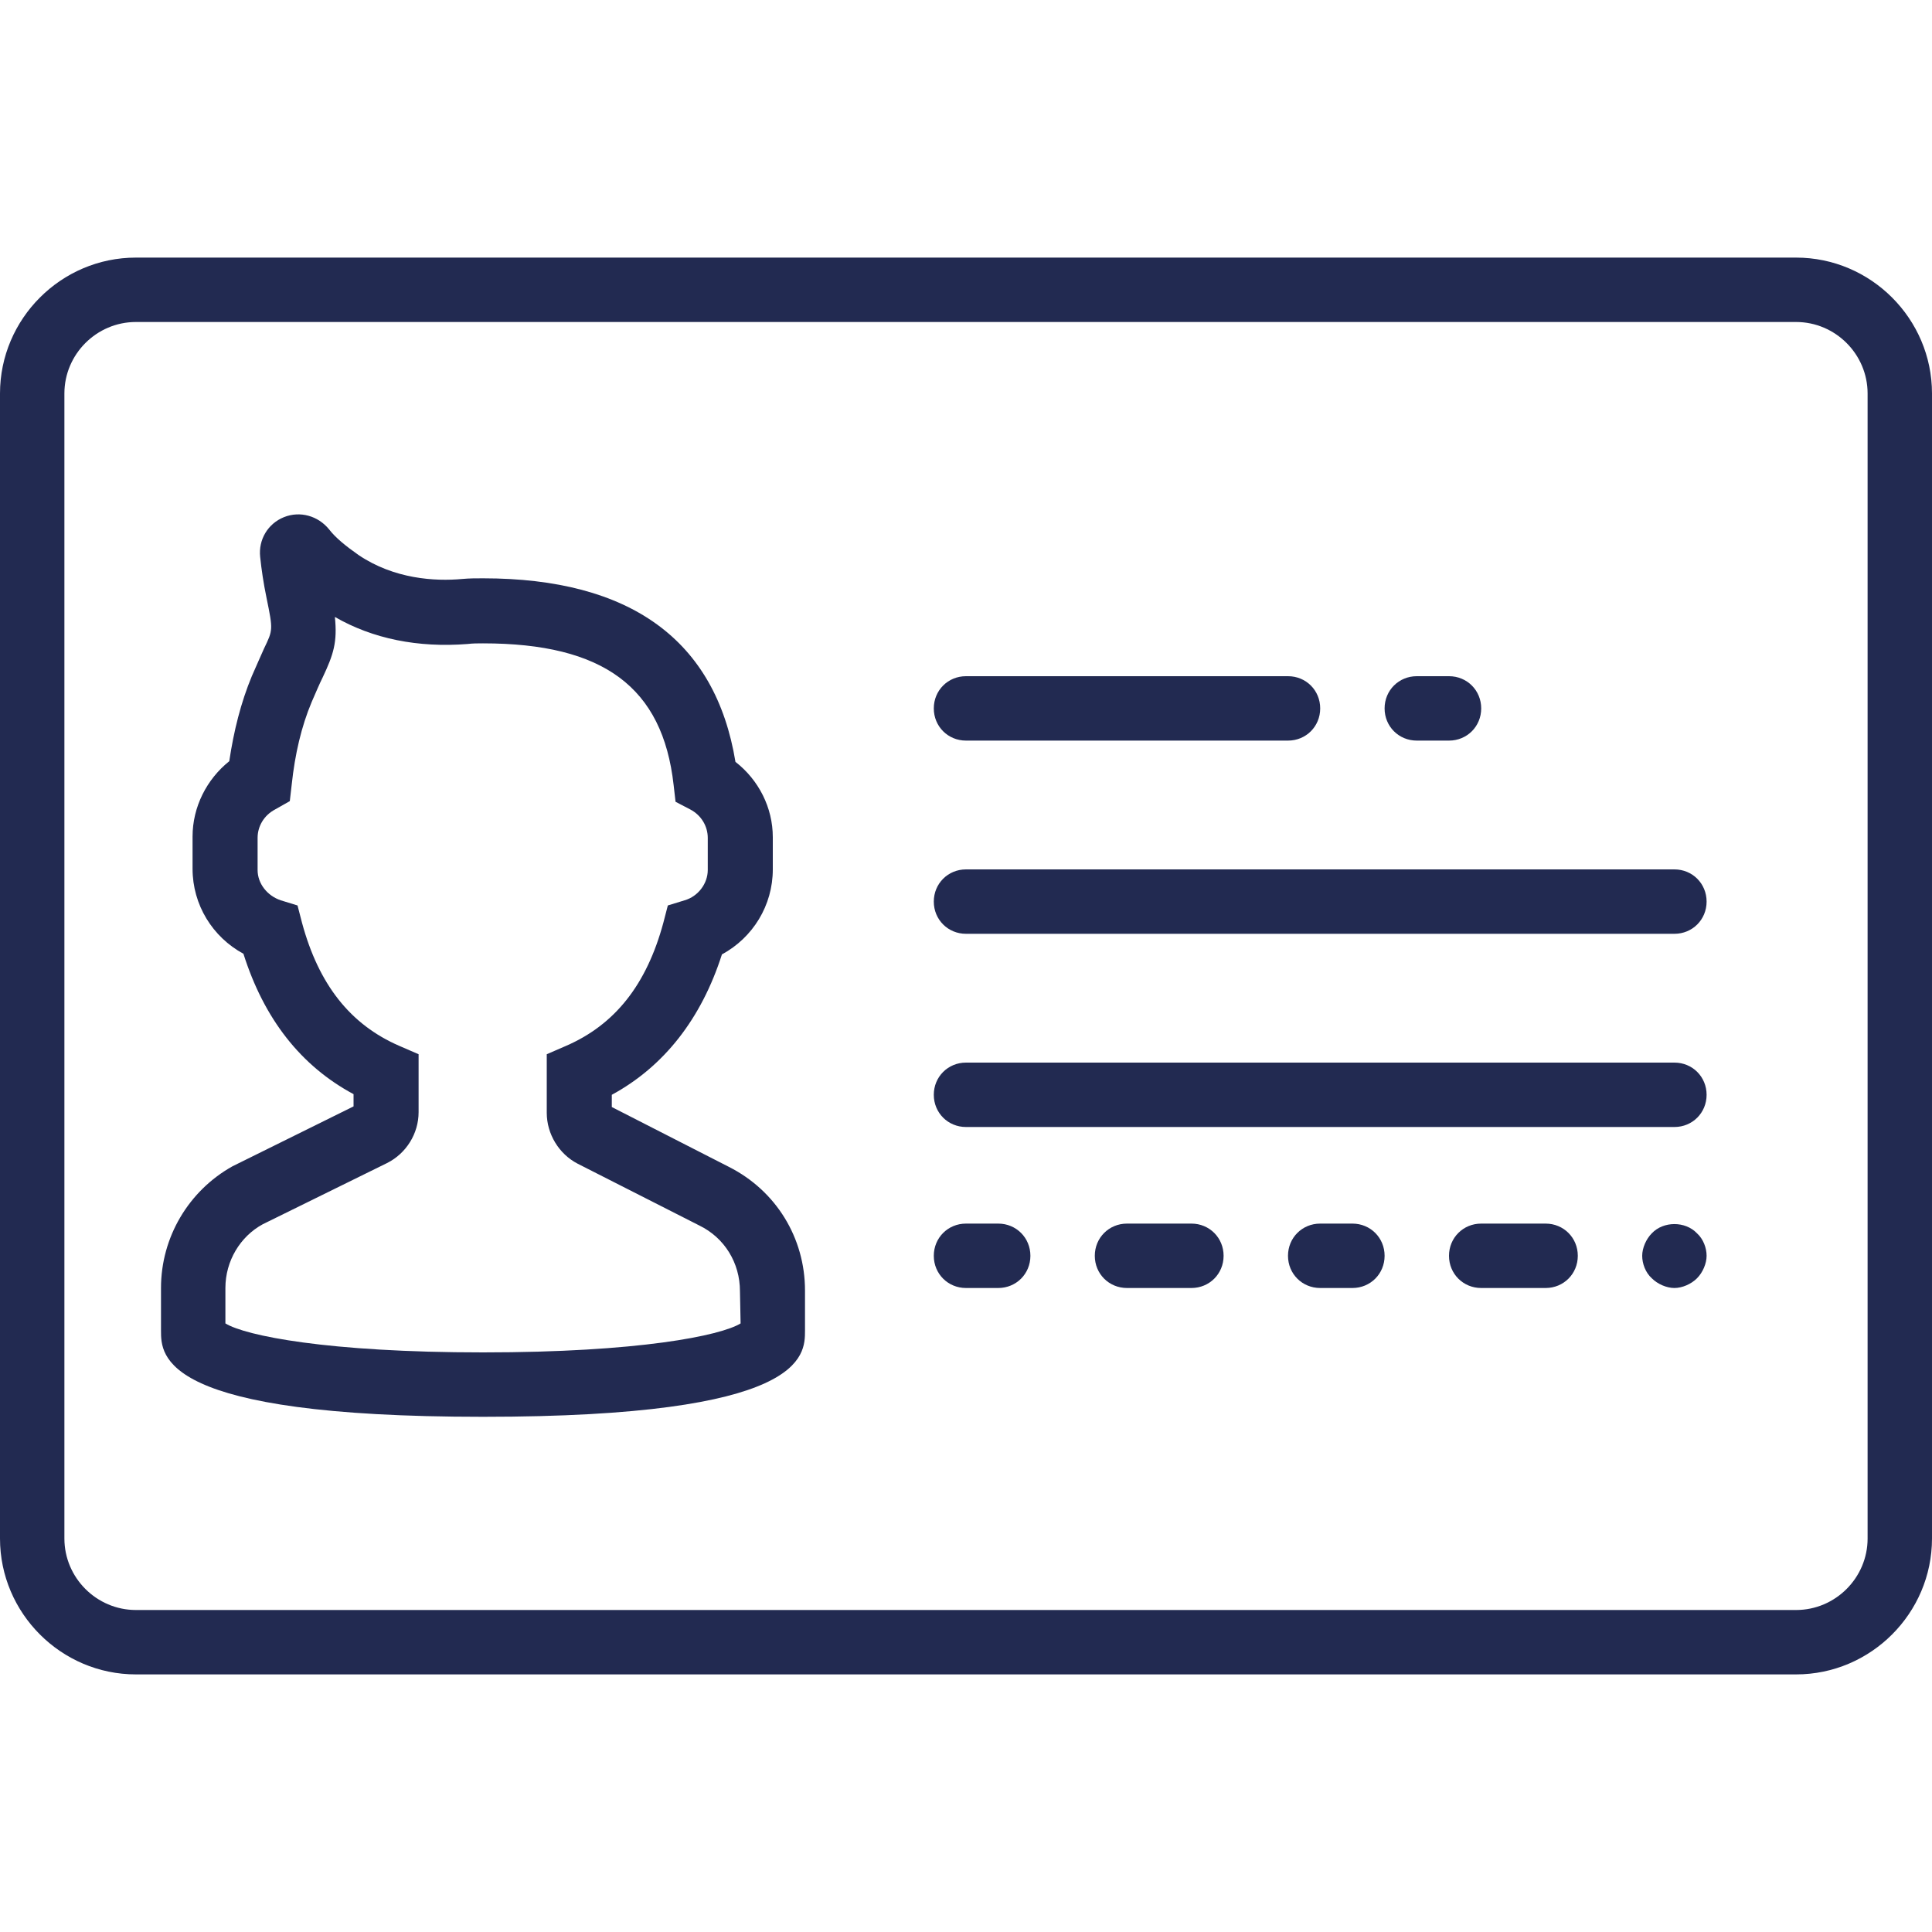
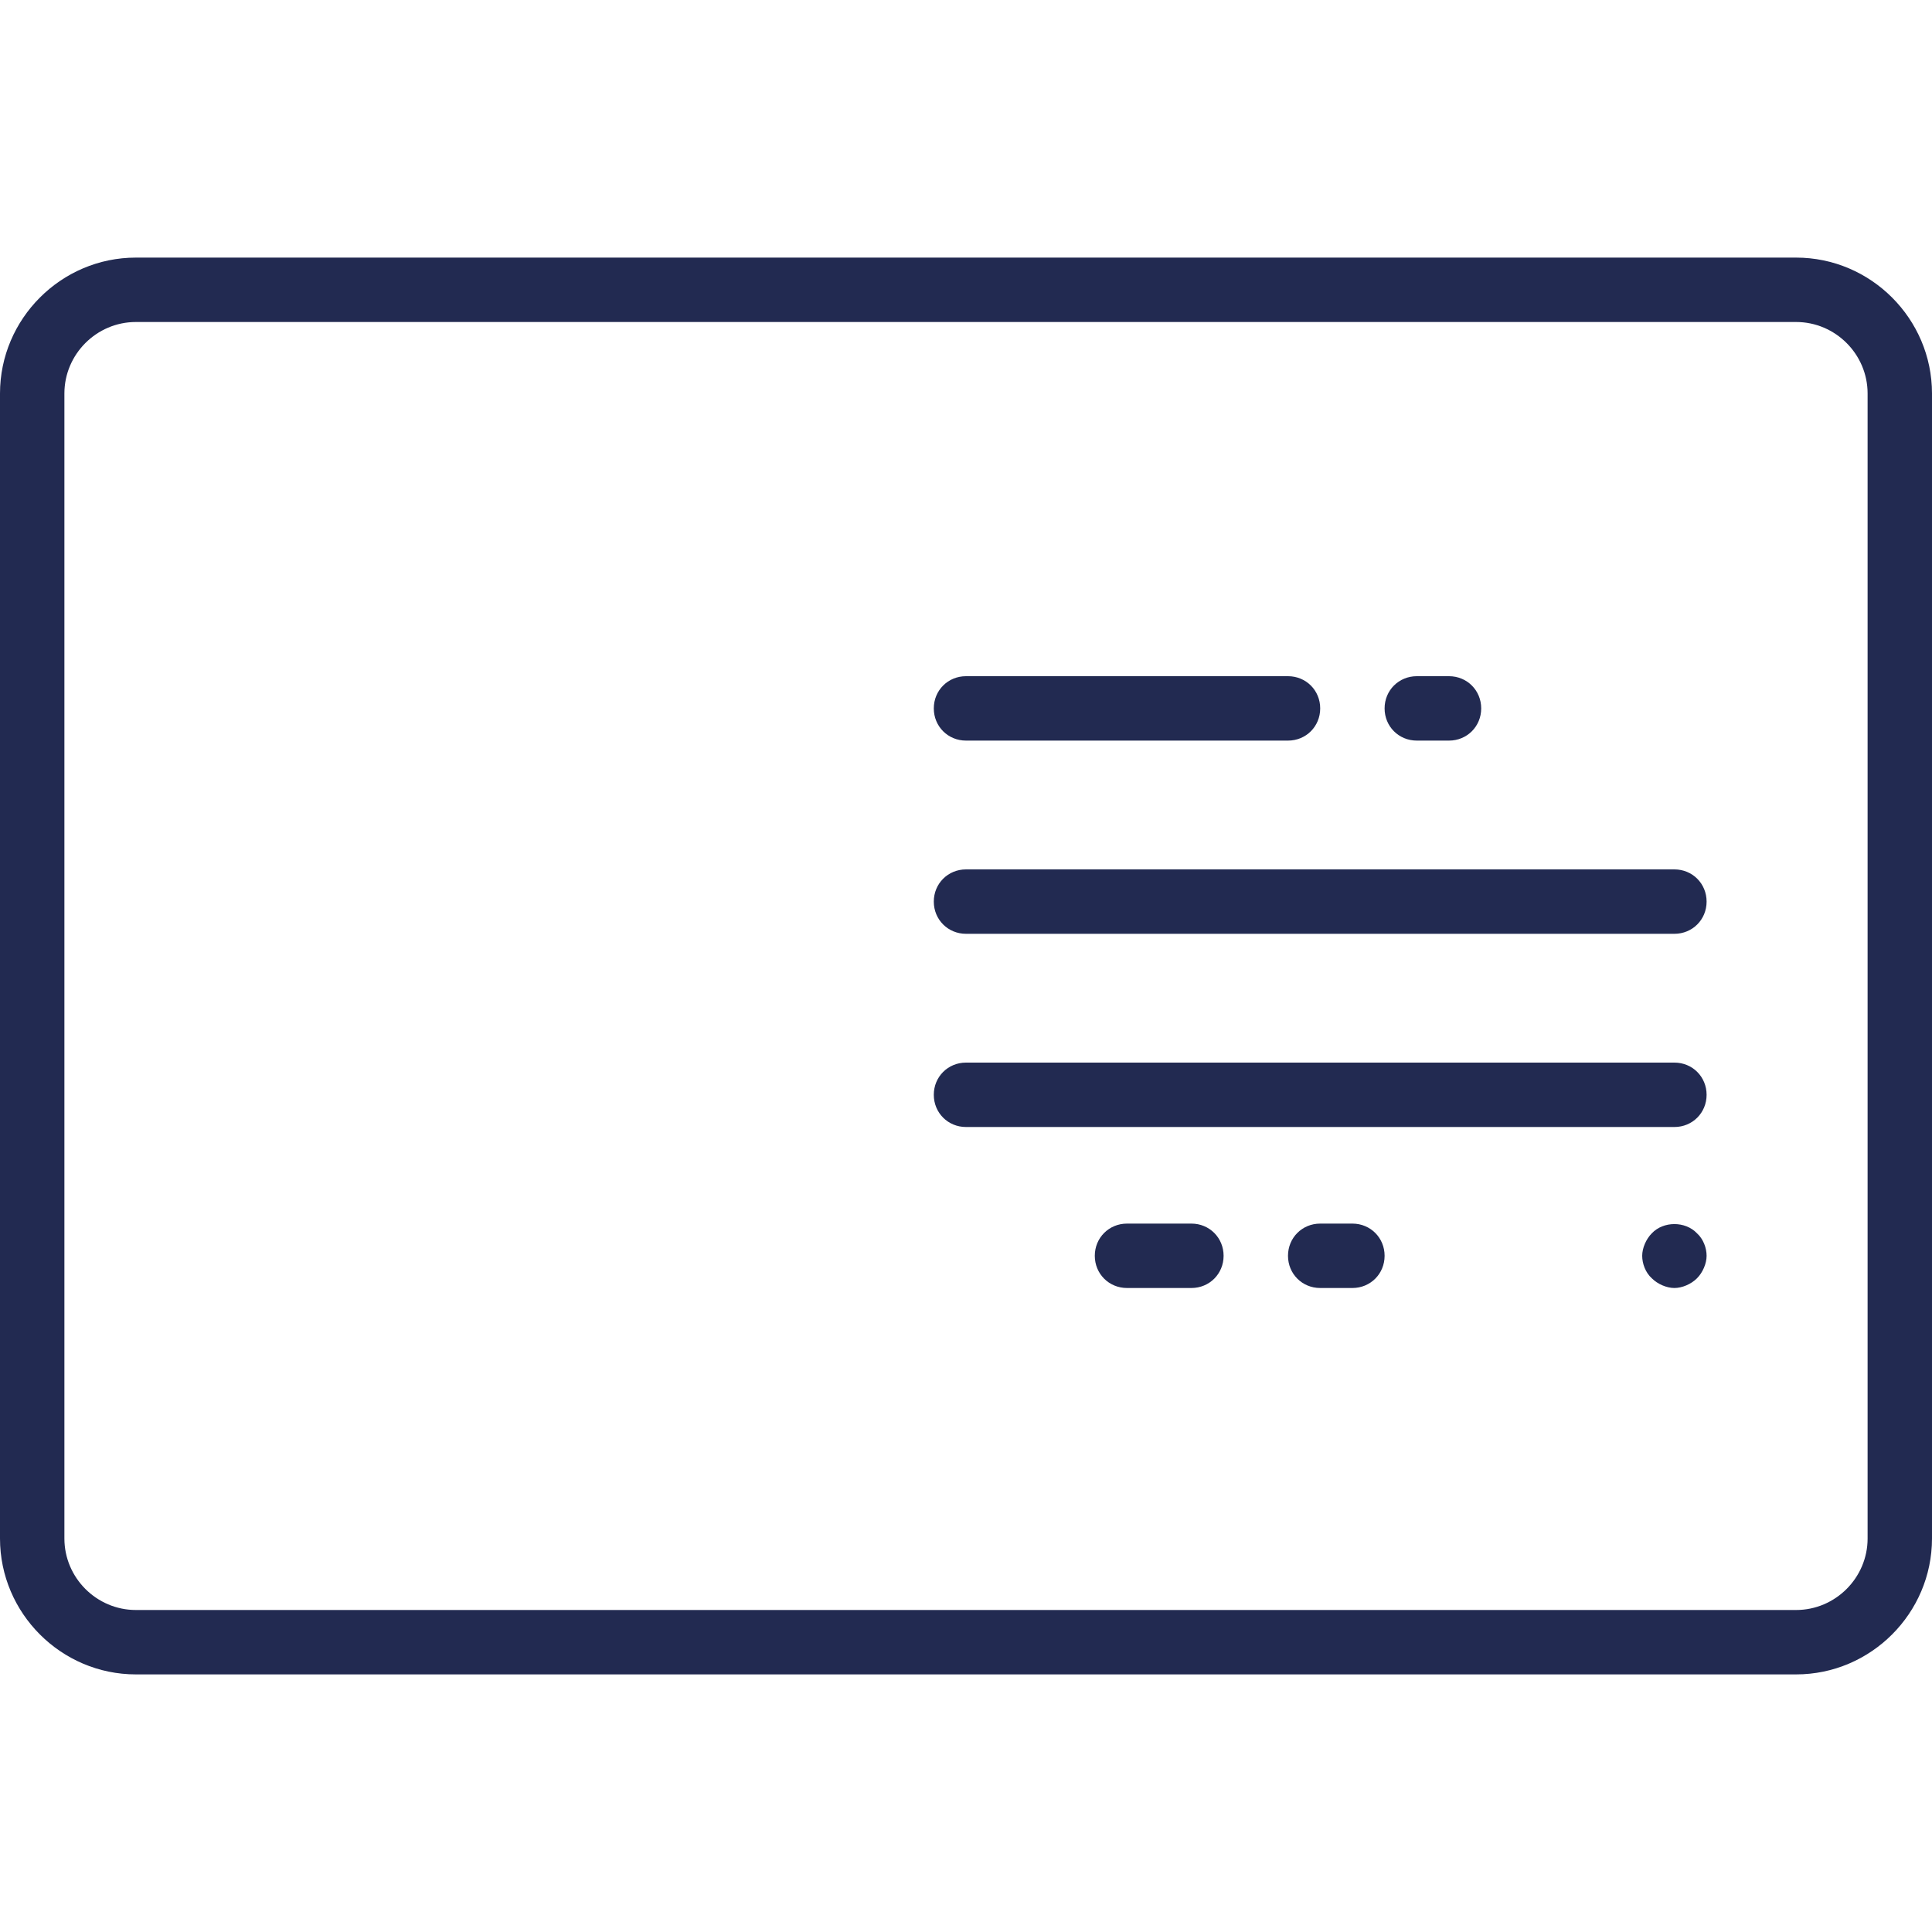
<svg xmlns="http://www.w3.org/2000/svg" version="1.1" id="Capa_1" x="0px" y="0px" viewBox="0 0 300 300" enable-background="new 0 0 300 300" xml:space="preserve">
  <g>
    <path fill="#222A51" d="M278.9,40H21.1C9.5,40,0,49.5,0,61.1v177.8C0,250.5,9.5,260,21.1,260h257.8c11.6,0,21.1-9.5,21.1-21.1V61.1   C300,49.5,290.5,40,278.9,40z M290,238.9c0,6.1-5,11.1-11.1,11.1H21.1C15,250,10,245,10,238.9V61.1C10,55,15,50,21.1,50h257.8   c6.1,0,11.1,5,11.1,11.1V238.9z" />
-     <path fill="#222A51" d="M113.2,181.2L95,171.9V170c8.1-4.4,13.9-11.8,17.1-21.8c4.8-2.6,7.9-7.6,7.9-13.2v-5   c0-4.6-2.2-8.9-5.8-11.7C111.1,99.4,97.9,89.8,75,89.8c-1.1,0-2.1,0-3.2,0.1c-4.3,0.4-10.6,0-16.1-3.7c-2-1.4-3.6-2.7-4.6-4   c-1.7-2.1-4.5-2.9-7-1.9s-4,3.5-3.7,6.2c0.2,1.9,0.5,4,1,6.4c1,4.9,1,4.9-0.4,7.8c-0.5,1.1-1.1,2.5-1.9,4.3   c-1.7,4.1-2.8,8.5-3.5,13.2c-3.5,2.8-5.7,7.1-5.7,11.7v5c0,5.6,3.1,10.6,7.9,13.2c3.2,10.1,8.9,17.4,17.1,21.8v1.9l-18.8,9.3   c-6.8,3.8-11.1,11-11.1,18.9v6.6c0,4,0,13.4,50,13.4s50-9.4,50-13.4v-6.2C125,192.2,120.5,184.9,113.2,181.2z M115,205.5   c-3.1,1.9-15.8,4.5-40,4.5s-36.9-2.6-40-4.5V200c0-4.2,2.3-8,5.8-9.9l19.3-9.5c3-1.5,4.9-4.6,4.9-7.9v-9l-3-1.3   c-7.6-3.3-12.5-9.5-15.1-19.1l-0.7-2.7l-2.6-0.8c-2.1-0.7-3.6-2.6-3.6-4.7v-5c0-1.8,1-3.5,2.7-4.4l2.3-1.3l0.3-2.6   c0.5-4.7,1.5-9,3.1-12.8c0.7-1.6,1.2-2.8,1.7-3.8c1.7-3.6,2.3-5.5,1.9-9.4c5.9,3.4,12.9,4.8,20.6,4.2c0.8-0.1,1.6-0.1,2.4-0.1   c18.7,0,27.9,6.8,29.6,22l0.3,2.6l2.3,1.2c1.7,0.9,2.7,2.6,2.7,4.4v5c0,2.1-1.5,4.1-3.6,4.7l-2.6,0.8l-0.7,2.7   c-2.6,9.6-7.5,15.8-15.1,19.1l-3,1.3v9.1c0,3.3,1.9,6.4,4.8,7.9l18.9,9.6c3.9,1.9,6.3,5.8,6.3,10.2L115,205.5L115,205.5z" />
    <path fill="#222A51" d="M150,115h50c2.8,0,5-2.2,5-5s-2.2-5-5-5h-50c-2.8,0-5,2.2-5,5S147.2,115,150,115z" />
    <path fill="#222A51" d="M220,115h5c2.8,0,5-2.2,5-5s-2.2-5-5-5h-5c-2.8,0-5,2.2-5,5S217.2,115,220,115z" />
-     <path fill="#222A51" d="M155,190h-5c-2.8,0-5,2.2-5,5s2.2,5,5,5h5c2.8,0,5-2.2,5-5S157.8,190,155,190z" />
    <path fill="#222A51" d="M185,190h-10c-2.8,0-5,2.2-5,5s2.2,5,5,5h10c2.8,0,5-2.2,5-5S187.8,190,185,190z" />
    <path fill="#222A51" d="M210,190h-5c-2.8,0-5,2.2-5,5s2.2,5,5,5h5c2.8,0,5-2.2,5-5S212.8,190,210,190z" />
-     <path fill="#222A51" d="M240,190h-10c-2.8,0-5,2.2-5,5s2.2,5,5,5h10c2.8,0,5-2.2,5-5S242.8,190,240,190z" />
    <path fill="#222A51" d="M256.5,191.5c-0.9,0.9-1.5,2.3-1.5,3.5s0.5,2.6,1.5,3.5c0.9,0.9,2.3,1.5,3.5,1.5s2.6-0.6,3.5-1.5   s1.5-2.3,1.5-3.5s-0.5-2.6-1.5-3.5C261.7,189.6,258.3,189.6,256.5,191.5z" />
    <path fill="#222A51" d="M260,135H150c-2.8,0-5,2.2-5,5s2.2,5,5,5h110c2.8,0,5-2.2,5-5S262.8,135,260,135z" />
    <path fill="#222A51" d="M260,165H150c-2.8,0-5,2.2-5,5s2.2,5,5,5h110c2.8,0,5-2.2,5-5S262.8,165,260,165z" />
  </g>
</svg>